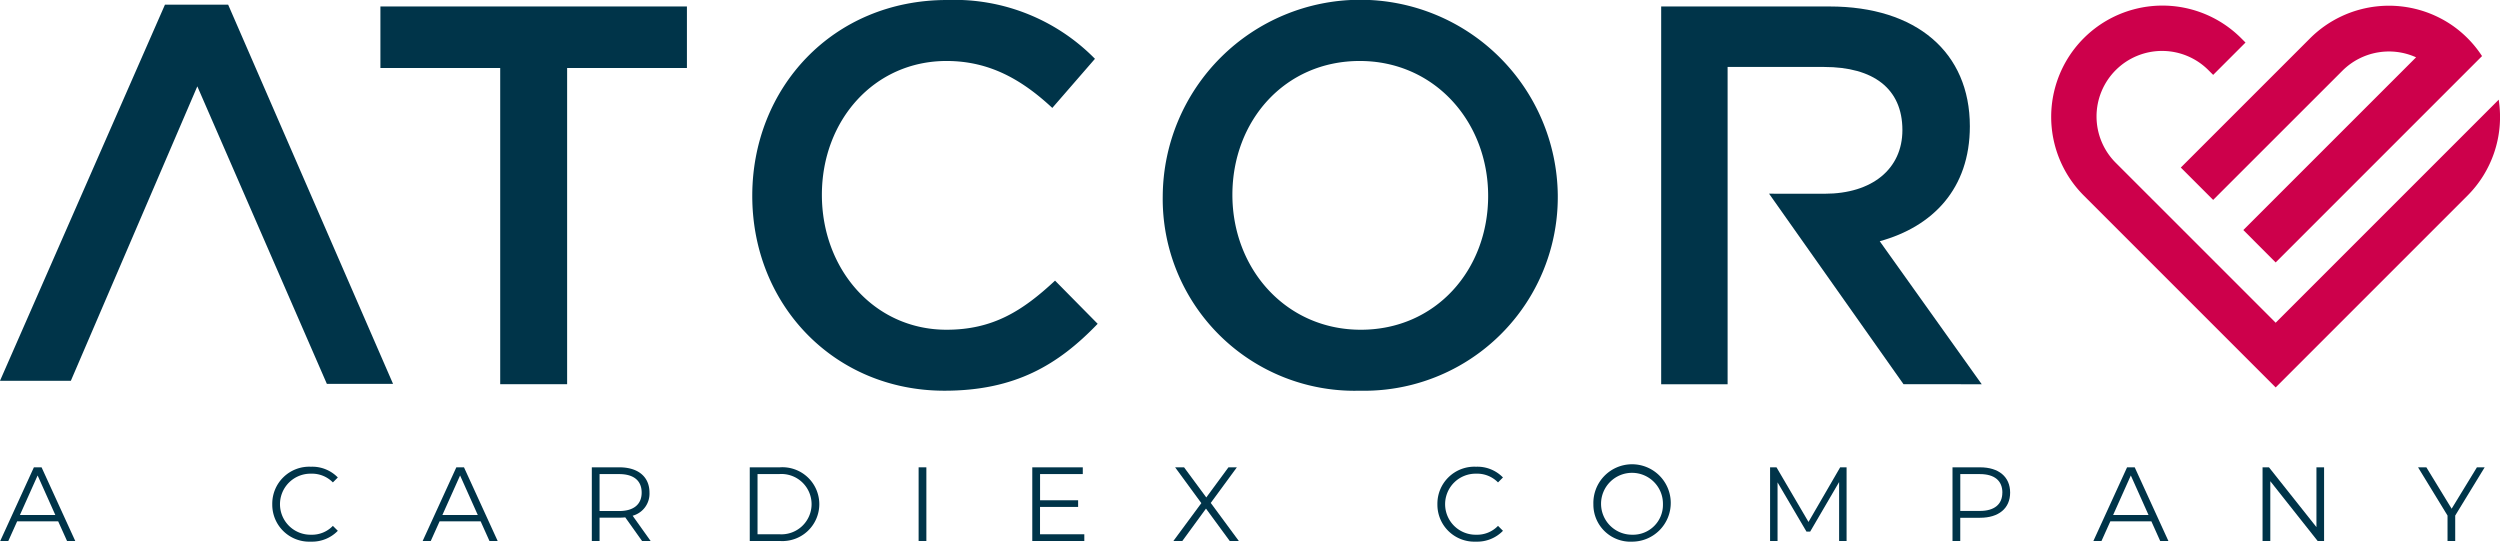
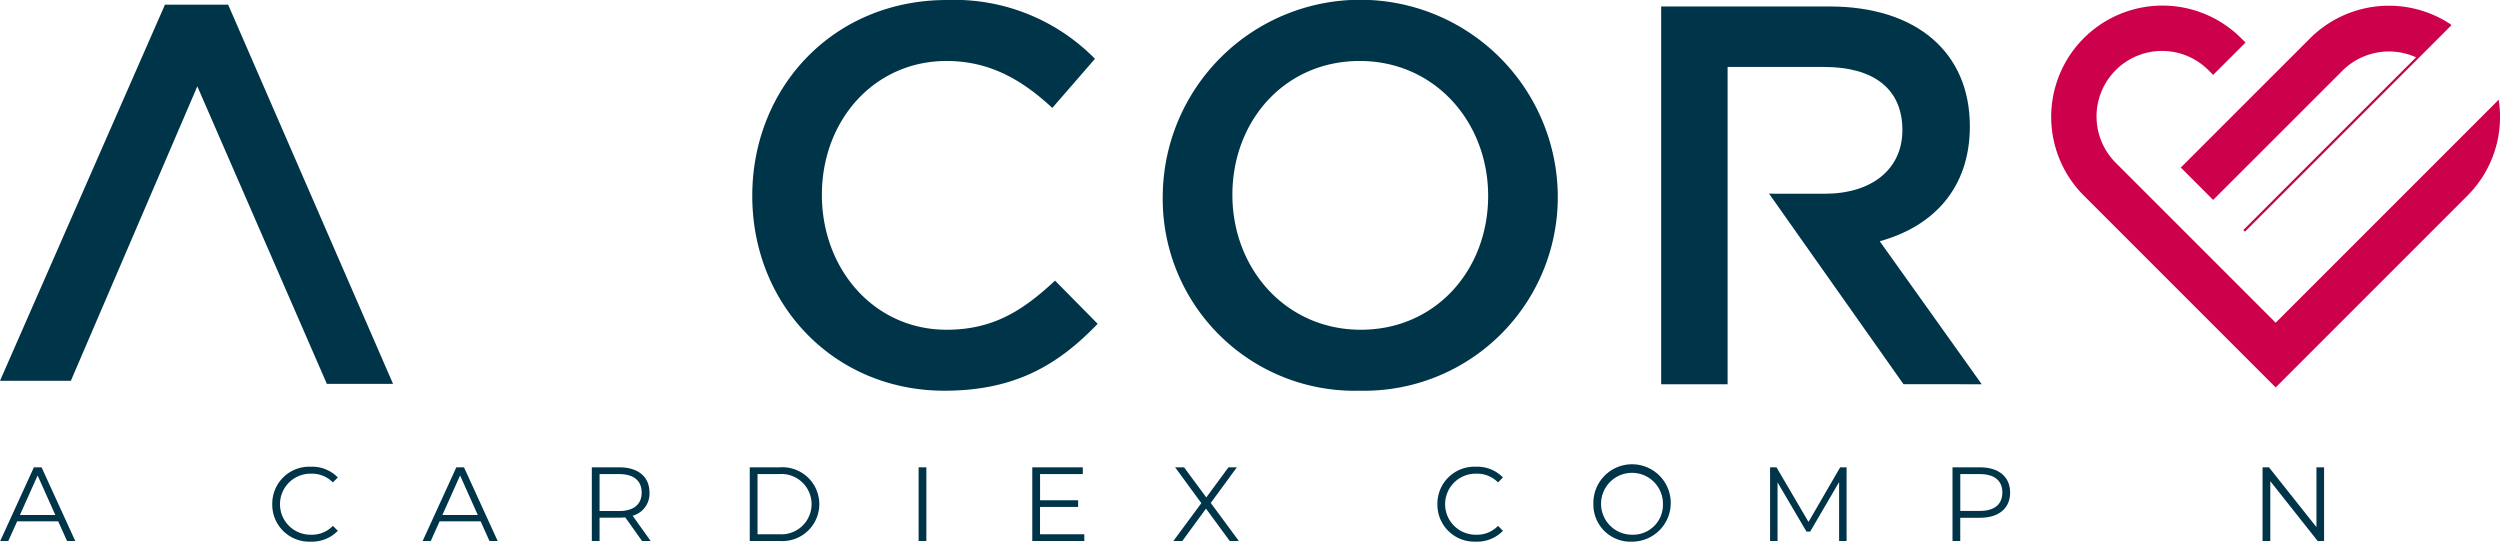
<svg xmlns="http://www.w3.org/2000/svg" id="atcor_cdxco" width="225.801" height="48.922" viewBox="0 0 225.801 48.922">
  <g id="Group_867" data-name="Group 867">
-     <path id="Path_2154" data-name="Path 2154" d="M656.663,6.4a5.954,5.954,0,0,0-6.643,1.2L638.427,19.188l-.091.091-2.922-2.922L647.1,4.672a10.09,10.09,0,0,1,12.689-1.251A10.02,10.02,0,0,1,662.562,6.2l.059.088-18.64,18.64L641.06,22l.091-.091L656.663,6.4ZM643.981,30.372l19.961-19.961.186-.186.034.261a10.051,10.051,0,0,1-2.85,8.4l-17.331,17.33L626.65,18.885A10.05,10.05,0,1,1,640.863,4.672l.394.394-2.921,2.921-.395-.394a5.918,5.918,0,1,0-8.369,8.369l14.409,14.41Z" transform="translate(-438.442 -1.223)" fill="#cd004b" fill-rule="evenodd" />
-     <path id="Path_2155" data-name="Path 2155" d="M132.53,36.088h-6.044V7.526h-10.82V1.969H143.35V7.526H132.53Z" transform="translate(-81.307 -1.384)" fill="#003449" />
+     <path id="Path_2154" data-name="Path 2154" d="M656.663,6.4a5.954,5.954,0,0,0-6.643,1.2L638.427,19.188l-.091.091-2.922-2.922L647.1,4.672a10.09,10.09,0,0,1,12.689-1.251l.059.088-18.64,18.64L641.06,22l.091-.091L656.663,6.4ZM643.981,30.372l19.961-19.961.186-.186.034.261a10.051,10.051,0,0,1-2.85,8.4l-17.331,17.33L626.65,18.885A10.05,10.05,0,1,1,640.863,4.672l.394.394-2.921,2.921-.395-.394a5.918,5.918,0,1,0-8.369,8.369l14.409,14.41Z" transform="translate(-438.442 -1.223)" fill="#cd004b" fill-rule="evenodd" />
    <path id="Path_2156" data-name="Path 2156" d="M246.085,35.289c-9.944,0-17.353-7.75-17.353-17.6C228.732,7.946,236,0,246.329,0a17.789,17.789,0,0,1,13.355,5.312l-3.852,4.436c-2.728-2.535-5.653-4.24-9.553-4.24-6.531,0-11.259,5.361-11.259,12.088s4.728,12.186,11.259,12.186c4.192,0,6.872-1.707,9.8-4.436l3.85,3.9C256.368,32.95,252.471,35.289,246.085,35.289Z" transform="translate(-160.787)" fill="#003449" />
    <path id="Path_2157" data-name="Path 2157" d="M371.33,35.289a17.33,17.33,0,0,1-17.791-17.6,17.841,17.841,0,0,1,35.68-.1A17.493,17.493,0,0,1,371.33,35.289Zm0-29.781c-6.775,0-11.5,5.41-11.5,12.088s4.825,12.186,11.6,12.186,11.5-5.411,11.5-12.089S378.105,5.508,371.33,5.508Z" transform="translate(-248.52)" fill="#003449" />
    <path id="Path_2158" data-name="Path 2158" d="M515.669,18.883h4.2c4.289,0,7.019-2.242,7.019-5.751,0-3.753-2.633-5.7-7.069-5.7H511.1v28.66H505.1V1.969h15.208c7.847,0,12.672,4.143,12.672,10.821,0,5.654-3.364,9.066-8.139,10.382l9.211,12.916H526.99L514.843,18.875Zm2.547,0" transform="translate(-355.062 -1.384)" fill="#003449" />
    <path id="Path_2159" data-name="Path 2159" d="M0,35.385H6.4L17.822,8.792l11.7,26.872H35.5L20.606,1.413H14.9Z" transform="translate(0 -0.993)" fill="#003449" />
  </g>
  <g id="Group_868" data-name="Group 868" transform="translate(0.019 42.155)">
    <path id="Path_2160" data-name="Path 2160" d="M5.3,146.979H1.594l-.8,1.777H.064L3.106,142.1H3.8l3.042,6.653H6.1Zm-.257-.57-1.6-3.574-1.6,3.574Z" transform="translate(-0.064 -142.046)" fill="#003449" />
    <path id="Path_2161" data-name="Path 2161" d="M82.784,145.295a3.341,3.341,0,0,1,3.488-3.384,3.221,3.221,0,0,1,2.433.97l-.447.447a2.636,2.636,0,0,0-1.967-.789,2.757,2.757,0,1,0,0,5.513,2.609,2.609,0,0,0,1.967-.8l.447.446a3.234,3.234,0,0,1-2.443.979A3.338,3.338,0,0,1,82.784,145.295Z" transform="translate(-58.212 -141.911)" fill="#003449" />
    <path id="Path_2162" data-name="Path 2162" d="M133.749,146.979h-3.707l-.8,1.777h-.732l3.042-6.653h.694l3.042,6.653h-.741Zm-.257-.57-1.6-3.574-1.6,3.574Z" transform="translate(-90.356 -142.046)" fill="#003449" />
    <path id="Path_2163" data-name="Path 2163" d="M184.479,148.756l-1.521-2.138a4.727,4.727,0,0,1-.532.029h-1.787v2.11h-.7V142.1h2.49c1.692,0,2.718.855,2.718,2.281a2.063,2.063,0,0,1-1.521,2.091l1.625,2.281Zm-.038-4.372c0-1.065-.7-1.673-2.034-1.673h-1.768v3.336h1.768C183.738,146.048,184.441,145.43,184.441,144.384Z" transform="translate(-126.505 -142.046)" fill="#003449" />
    <path id="Path_2164" data-name="Path 2164" d="M227.967,142.1h2.709a3.335,3.335,0,1,1,0,6.653h-2.709Zm2.671,6.045a2.725,2.725,0,1,0,0-5.437H228.67v5.437Z" transform="translate(-160.268 -142.046)" fill="#003449" />
    <path id="Path_2165" data-name="Path 2165" d="M279.3,142.1h.7v6.653h-.7Z" transform="translate(-196.349 -142.046)" fill="#003449" />
    <path id="Path_2166" data-name="Path 2166" d="M318.56,148.148v.608h-4.7V142.1h4.562v.608h-3.859v2.367H318v.6h-3.441v2.471Z" transform="translate(-220.643 -142.046)" fill="#003449" />
    <path id="Path_2167" data-name="Path 2167" d="M361.862,148.756l-2.148-2.927-2.139,2.927h-.808l2.528-3.422-2.367-3.232h.808l2.006,2.718,2-2.718h.76l-2.357,3.213,2.538,3.441Z" transform="translate(-250.808 -142.046)" fill="#003449" />
    <path id="Path_2168" data-name="Path 2168" d="M437.054,145.295a3.34,3.34,0,0,1,3.488-3.384,3.221,3.221,0,0,1,2.433.97l-.447.447a2.637,2.637,0,0,0-1.968-.789,2.757,2.757,0,1,0,0,5.513,2.61,2.61,0,0,0,1.968-.8l.447.446a3.234,3.234,0,0,1-2.443.979A3.338,3.338,0,0,1,437.054,145.295Z" transform="translate(-307.246 -141.911)" fill="#003449" />
    <path id="Path_2169" data-name="Path 2169" d="M484.479,145.295a3.495,3.495,0,1,1,3.5,3.384A3.348,3.348,0,0,1,484.479,145.295Zm6.283,0a2.795,2.795,0,1,0-2.785,2.757A2.7,2.7,0,0,0,490.762,145.295Z" transform="translate(-340.583 -141.911)" fill="#003449" />
    <path id="Path_2170" data-name="Path 2170" d="M545.115,142.1v6.653h-.675v-5.323l-2.614,4.477h-.333l-2.613-4.448v5.294h-.675V142.1h.58l2.89,4.933,2.861-4.933Z" transform="translate(-378.35 -142.046)" fill="#003449" />
    <path id="Path_2171" data-name="Path 2171" d="M598.869,144.384c0,1.416-1.027,2.272-2.718,2.272h-1.787v2.1h-.7V142.1h2.49C597.842,142.1,598.869,142.958,598.869,144.384Zm-.7,0c0-1.065-.7-1.673-2.034-1.673h-1.768v3.327h1.768C597.462,146.038,598.165,145.43,598.165,144.384Z" transform="translate(-417.332 -142.046)" fill="#003449" />
-     <path id="Path_2172" data-name="Path 2172" d="M641.746,146.979h-3.707l-.8,1.777h-.732l3.042-6.653h.694l3.042,6.653h-.741Zm-.256-.57-1.6-3.574-1.6,3.574Z" transform="translate(-447.452 -142.046)" fill="#003449" />
    <path id="Path_2173" data-name="Path 2173" d="M693.493,142.1v6.653h-.58l-4.277-5.4v5.4h-.7V142.1h.58l4.287,5.4v-5.4Z" transform="translate(-483.6 -142.046)" fill="#003449" />
-     <path id="Path_2174" data-name="Path 2174" d="M738.584,146.456v2.3h-.694v-2.3l-2.661-4.353h.751l2.281,3.735,2.281-3.735h.7Z" transform="translate(-516.847 -142.046)" fill="#003449" />
  </g>
</svg>